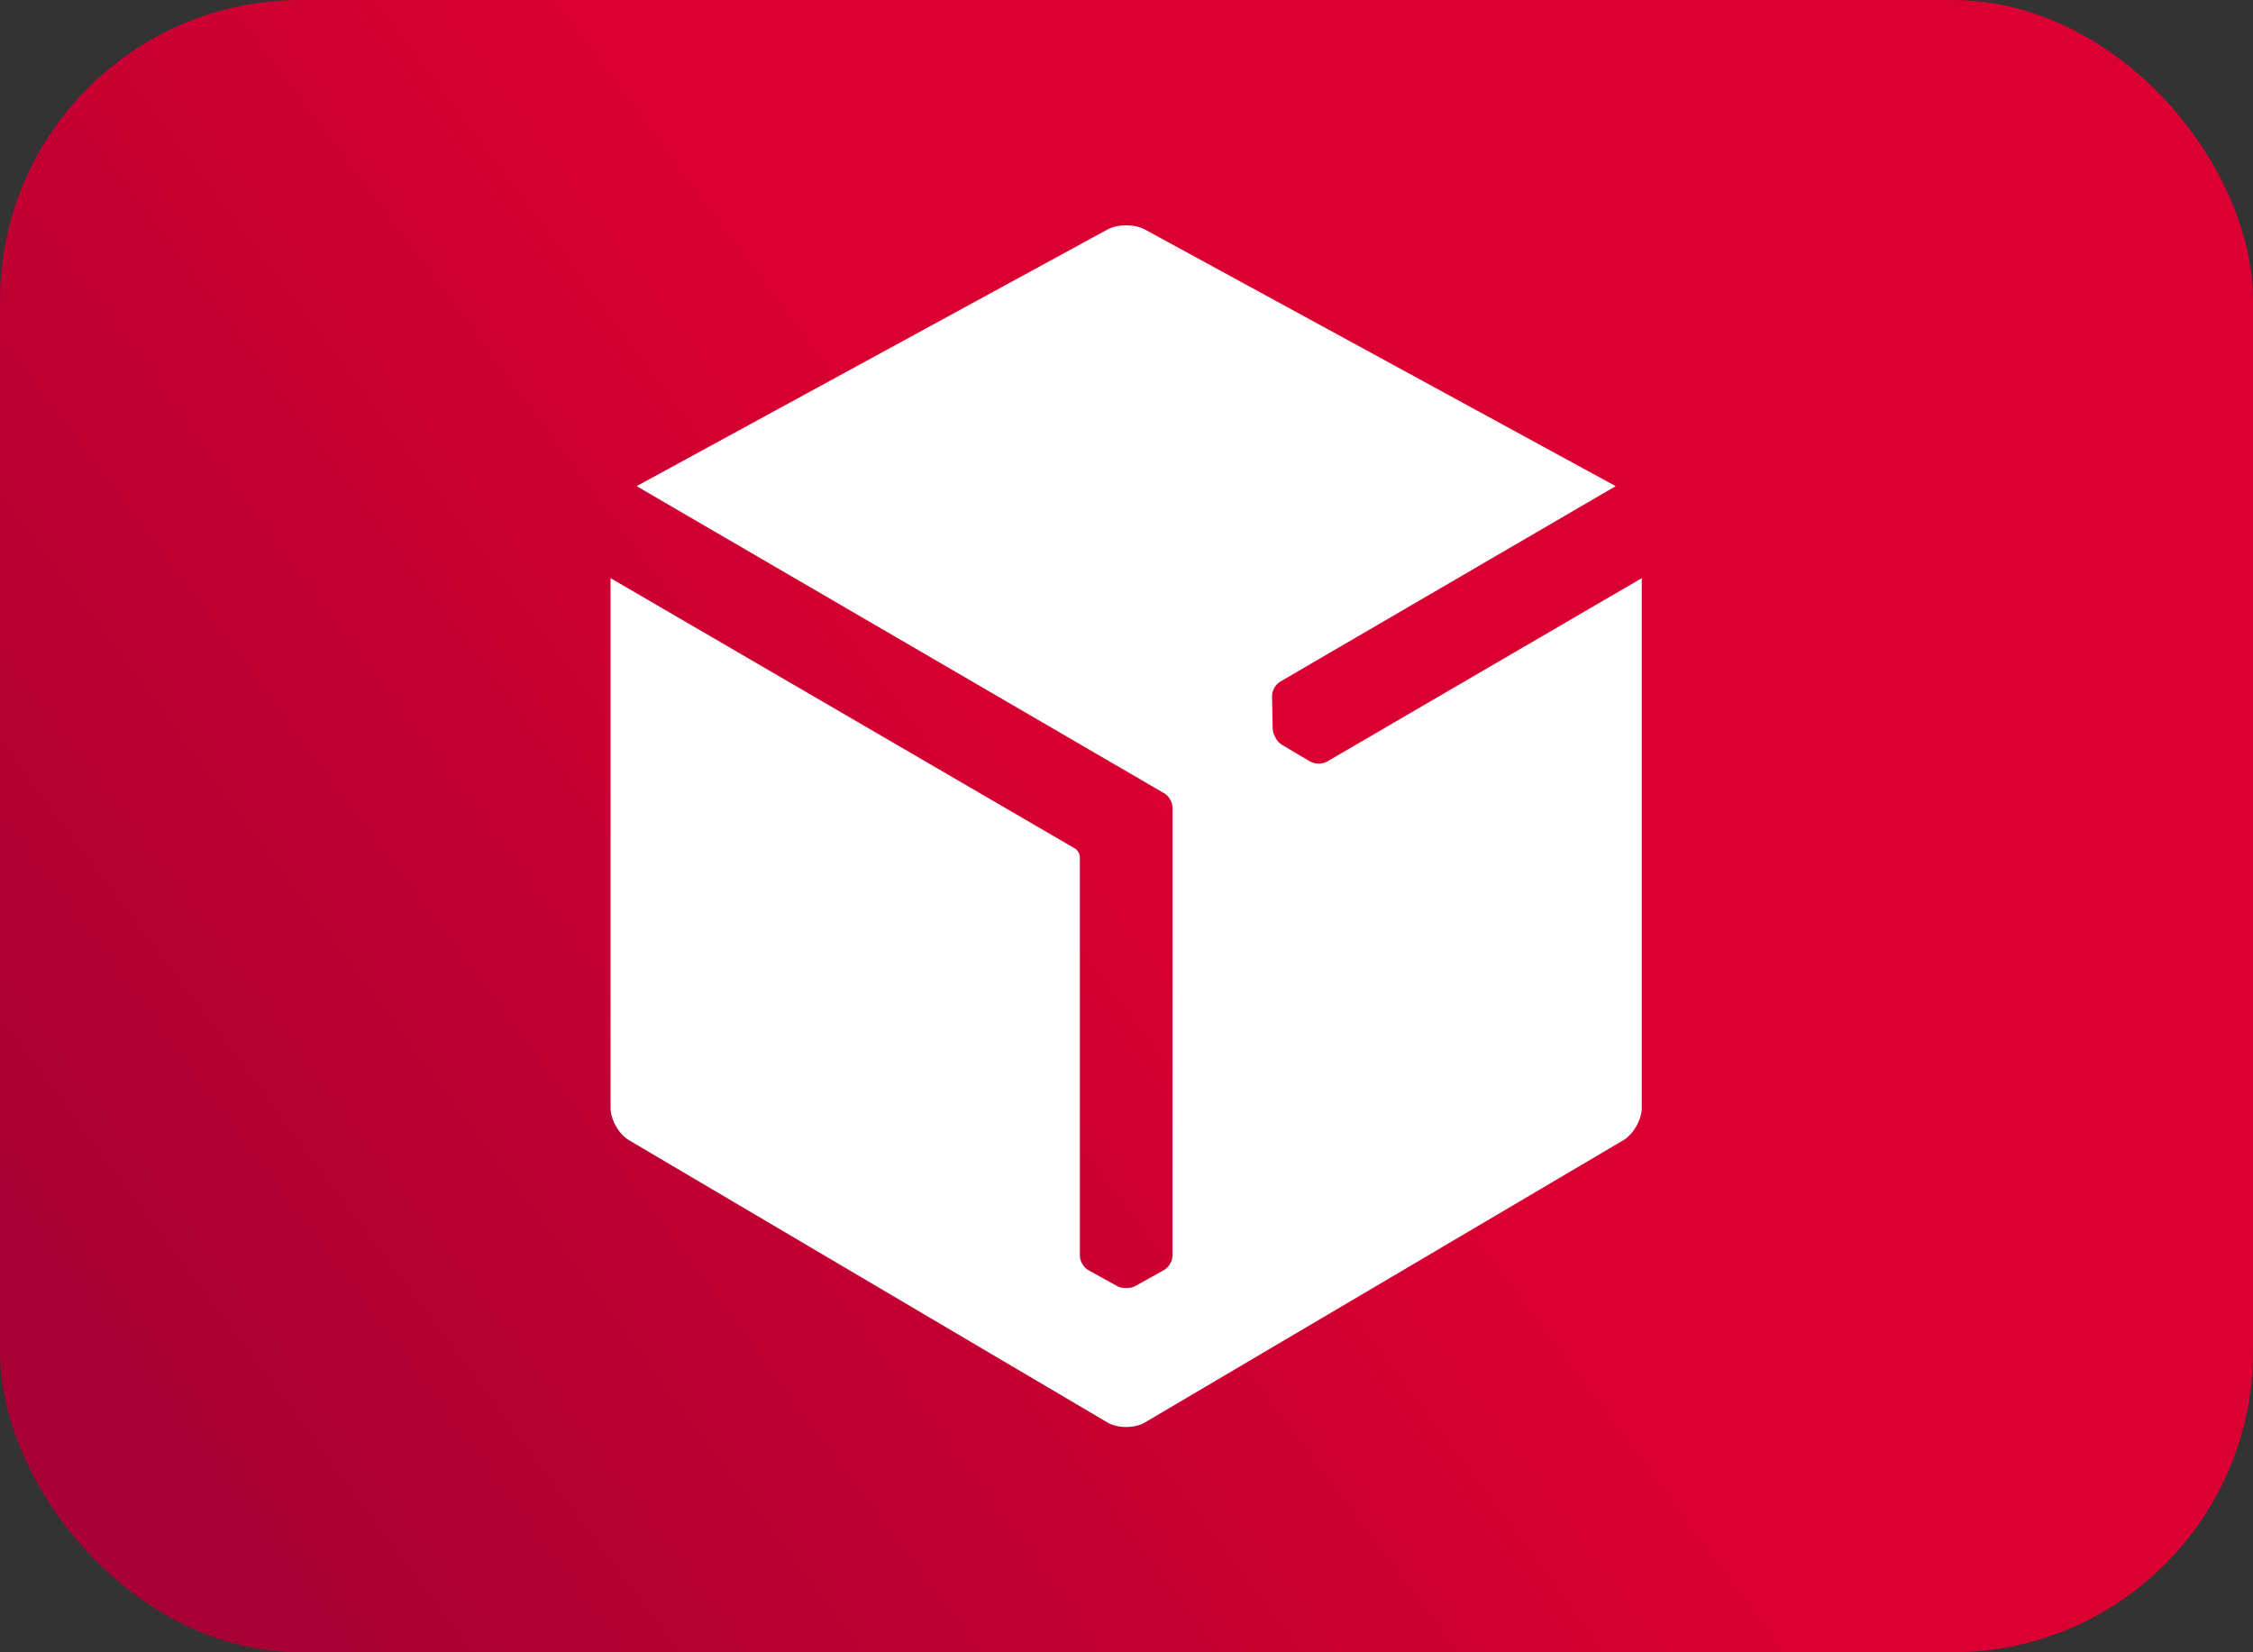
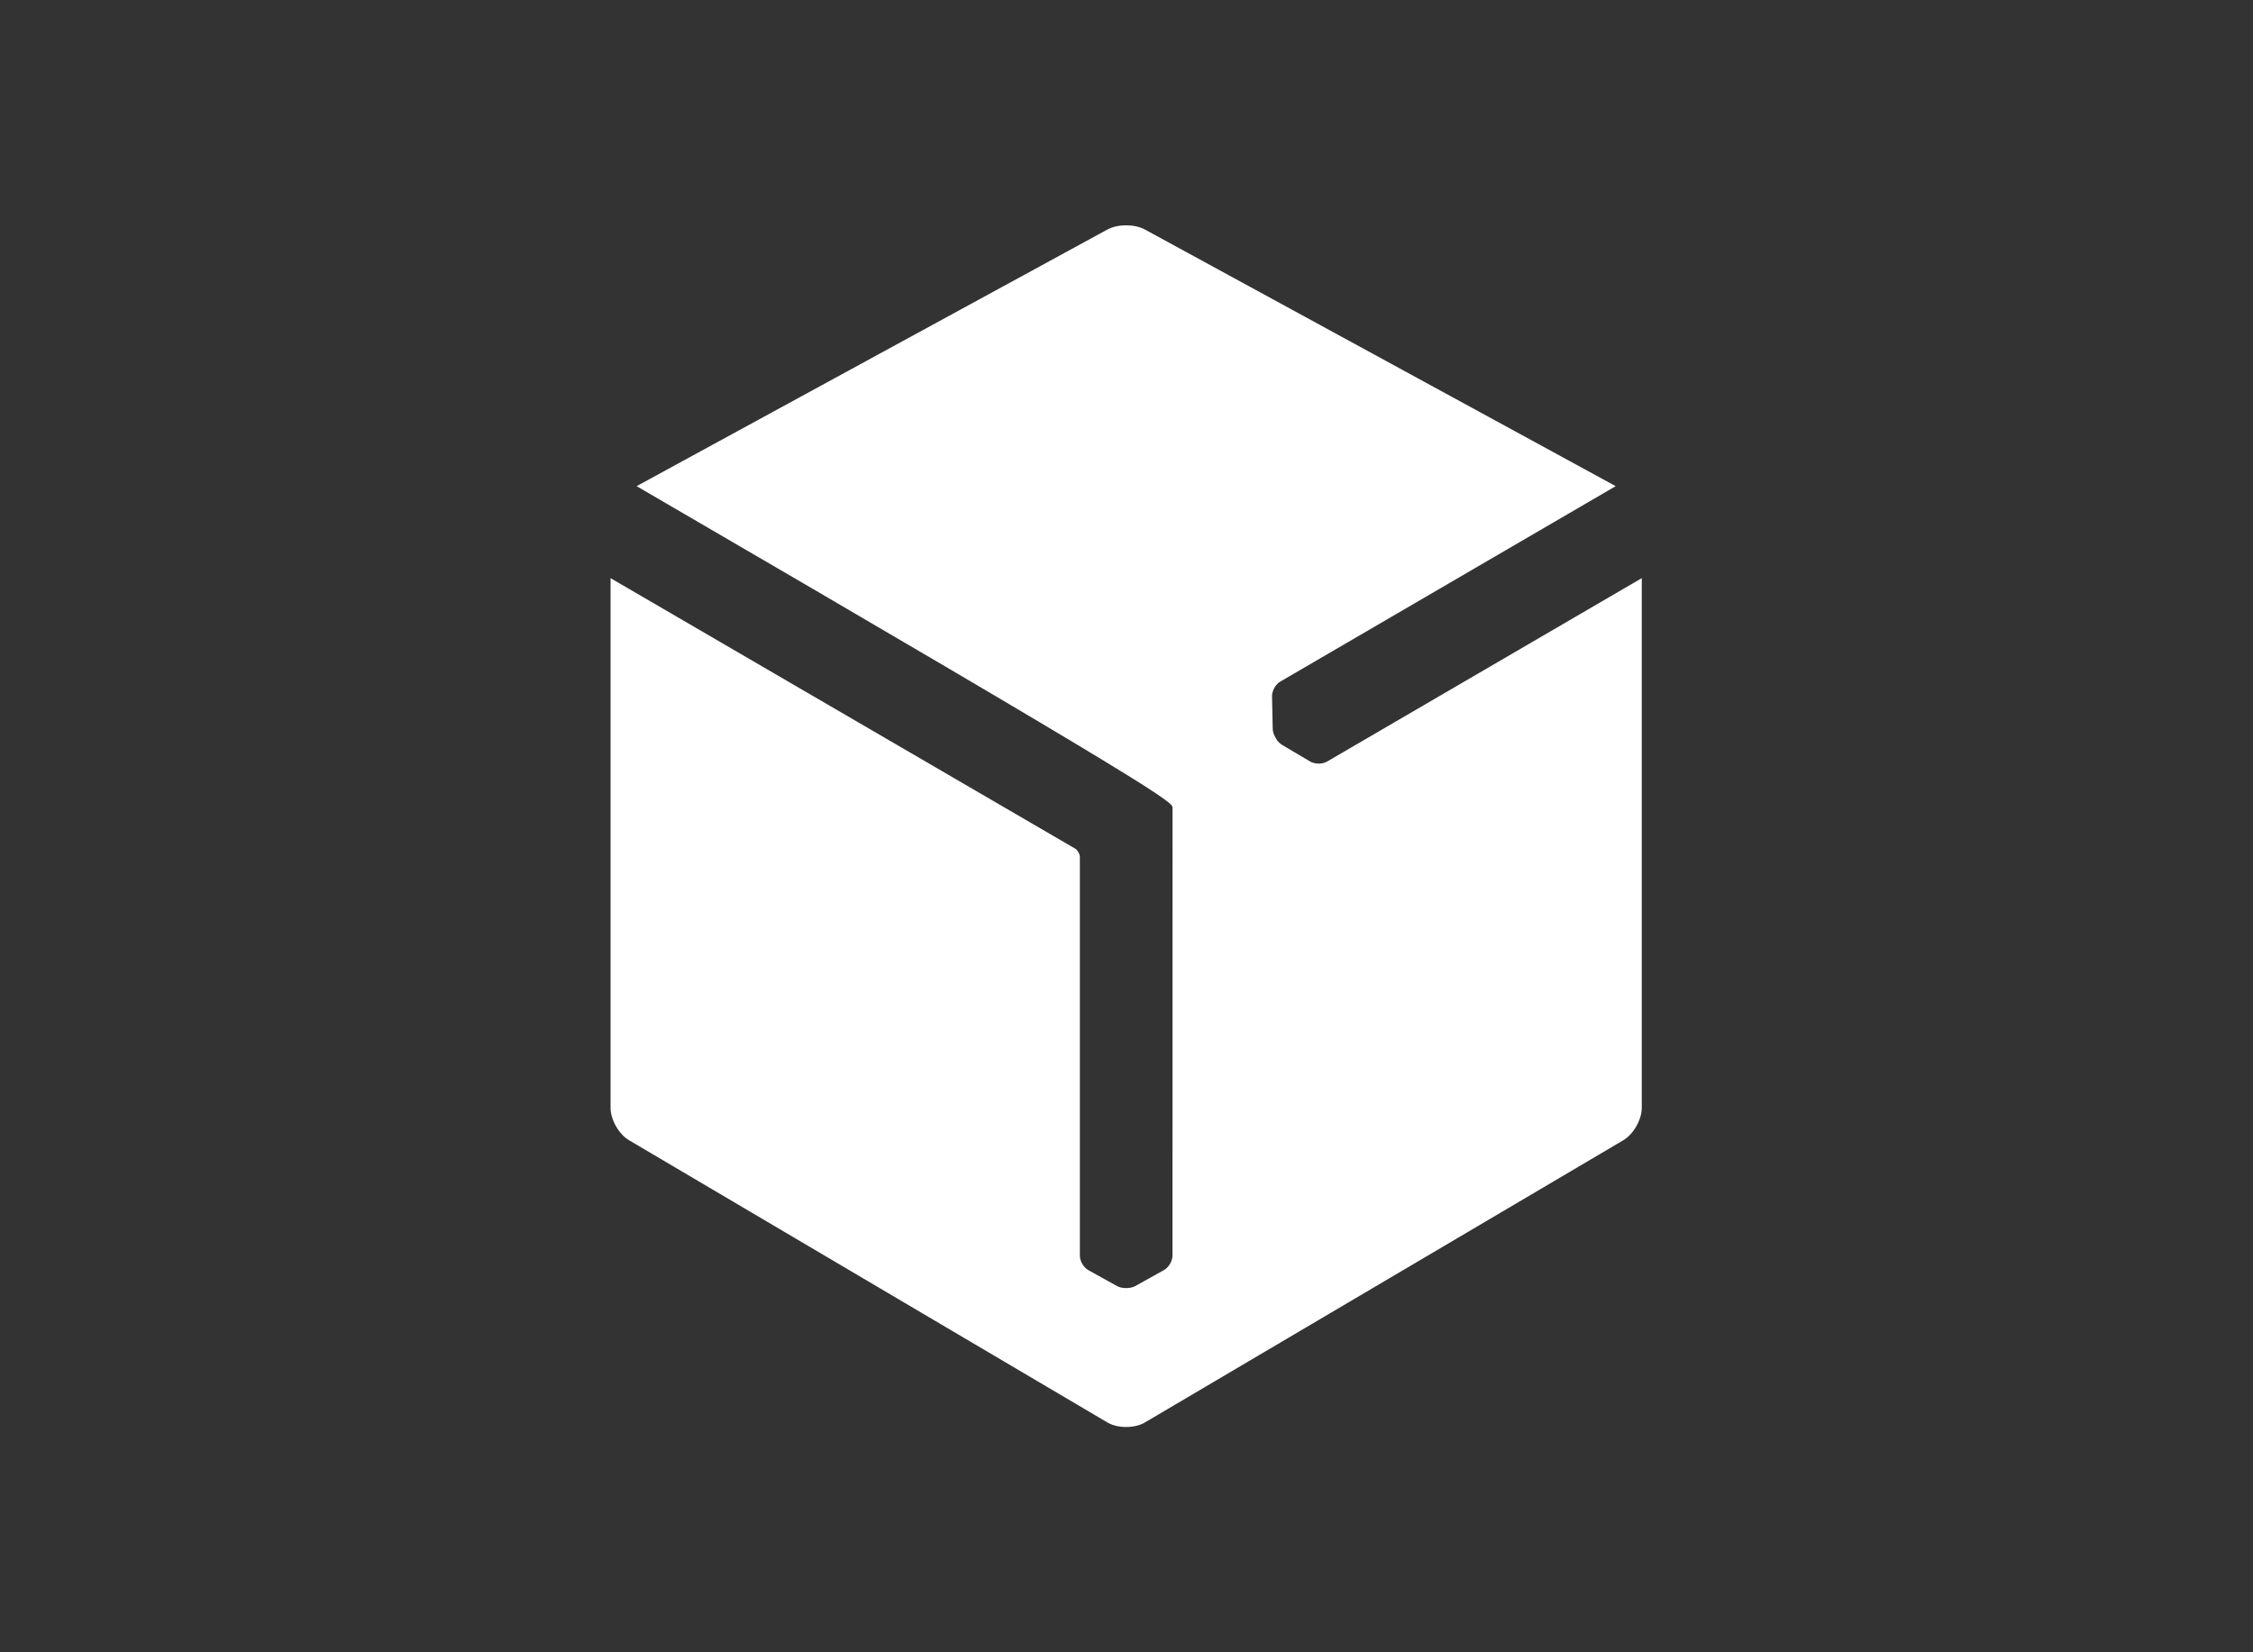
<svg xmlns="http://www.w3.org/2000/svg" width="30px" height="22px" viewBox="0 0 30 22" version="1.1">
  <rect x="0" y="0" width="30" height="22" fill="#333333" stroke="none" />
  <linearGradient x1="0%" y1="76.889%" x2="100%" y2="23.111%" id="linearGradient-1">
    <stop stop-color="#A80034" offset="2.064%" />
    <stop stop-color="#DA0031" offset="52.829%" />
    <stop stop-color="#DB0031" offset="100%" />
  </linearGradient>
-   <rect fill="url(#linearGradient-1)" x="0" y="0" width="30" height="22" rx="4" />
-   <path d="M14.994,3 C14.903,3 14.813,3.019 14.744,3.057 L8.477,6.473 L15.498,10.56 C15.563,10.595 15.613,10.68 15.613,10.756 L15.612,16.719 C15.612,16.794 15.559,16.88 15.493,16.914 L15.116,17.124 C15.084,17.141 15.044,17.15 15.002,17.15 L14.995,17.15 C14.95,17.151 14.908,17.142 14.875,17.124 L14.496,16.914 C14.431,16.88 14.379,16.794 14.379,16.719 L14.379,11.403 C14.375,11.364 14.347,11.317 14.316,11.299 L8.13,7.698 L8.13,14.751 C8.13,14.909 8.241,15.104 8.378,15.183 L14.748,18.941 C14.815,18.98 14.904,19 14.993,19 L14.996,19 C15.085,19 15.175,18.981 15.243,18.941 L21.614,15.183 C21.75,15.103 21.861,14.909 21.861,14.751 L21.861,7.698 L17.669,10.141 C17.604,10.178 17.503,10.175 17.44,10.136 L17.068,9.916 C17.038,9.897 17.01,9.867 16.989,9.831 C16.988,9.829 16.987,9.827 16.986,9.824 C16.962,9.786 16.949,9.745 16.947,9.707 L16.938,9.274 C16.935,9.201 16.983,9.112 17.048,9.075 L21.514,6.473 L15.247,3.057 C15.178,3.019 15.087,3 14.996,3 L14.994,3 Z" fill="#FFFFFF" />
+   <path d="M14.994,3 C14.903,3 14.813,3.019 14.744,3.057 L8.477,6.473 C15.563,10.595 15.613,10.68 15.613,10.756 L15.612,16.719 C15.612,16.794 15.559,16.88 15.493,16.914 L15.116,17.124 C15.084,17.141 15.044,17.15 15.002,17.15 L14.995,17.15 C14.95,17.151 14.908,17.142 14.875,17.124 L14.496,16.914 C14.431,16.88 14.379,16.794 14.379,16.719 L14.379,11.403 C14.375,11.364 14.347,11.317 14.316,11.299 L8.13,7.698 L8.13,14.751 C8.13,14.909 8.241,15.104 8.378,15.183 L14.748,18.941 C14.815,18.98 14.904,19 14.993,19 L14.996,19 C15.085,19 15.175,18.981 15.243,18.941 L21.614,15.183 C21.75,15.103 21.861,14.909 21.861,14.751 L21.861,7.698 L17.669,10.141 C17.604,10.178 17.503,10.175 17.44,10.136 L17.068,9.916 C17.038,9.897 17.01,9.867 16.989,9.831 C16.988,9.829 16.987,9.827 16.986,9.824 C16.962,9.786 16.949,9.745 16.947,9.707 L16.938,9.274 C16.935,9.201 16.983,9.112 17.048,9.075 L21.514,6.473 L15.247,3.057 C15.178,3.019 15.087,3 14.996,3 L14.994,3 Z" fill="#FFFFFF" />
</svg>